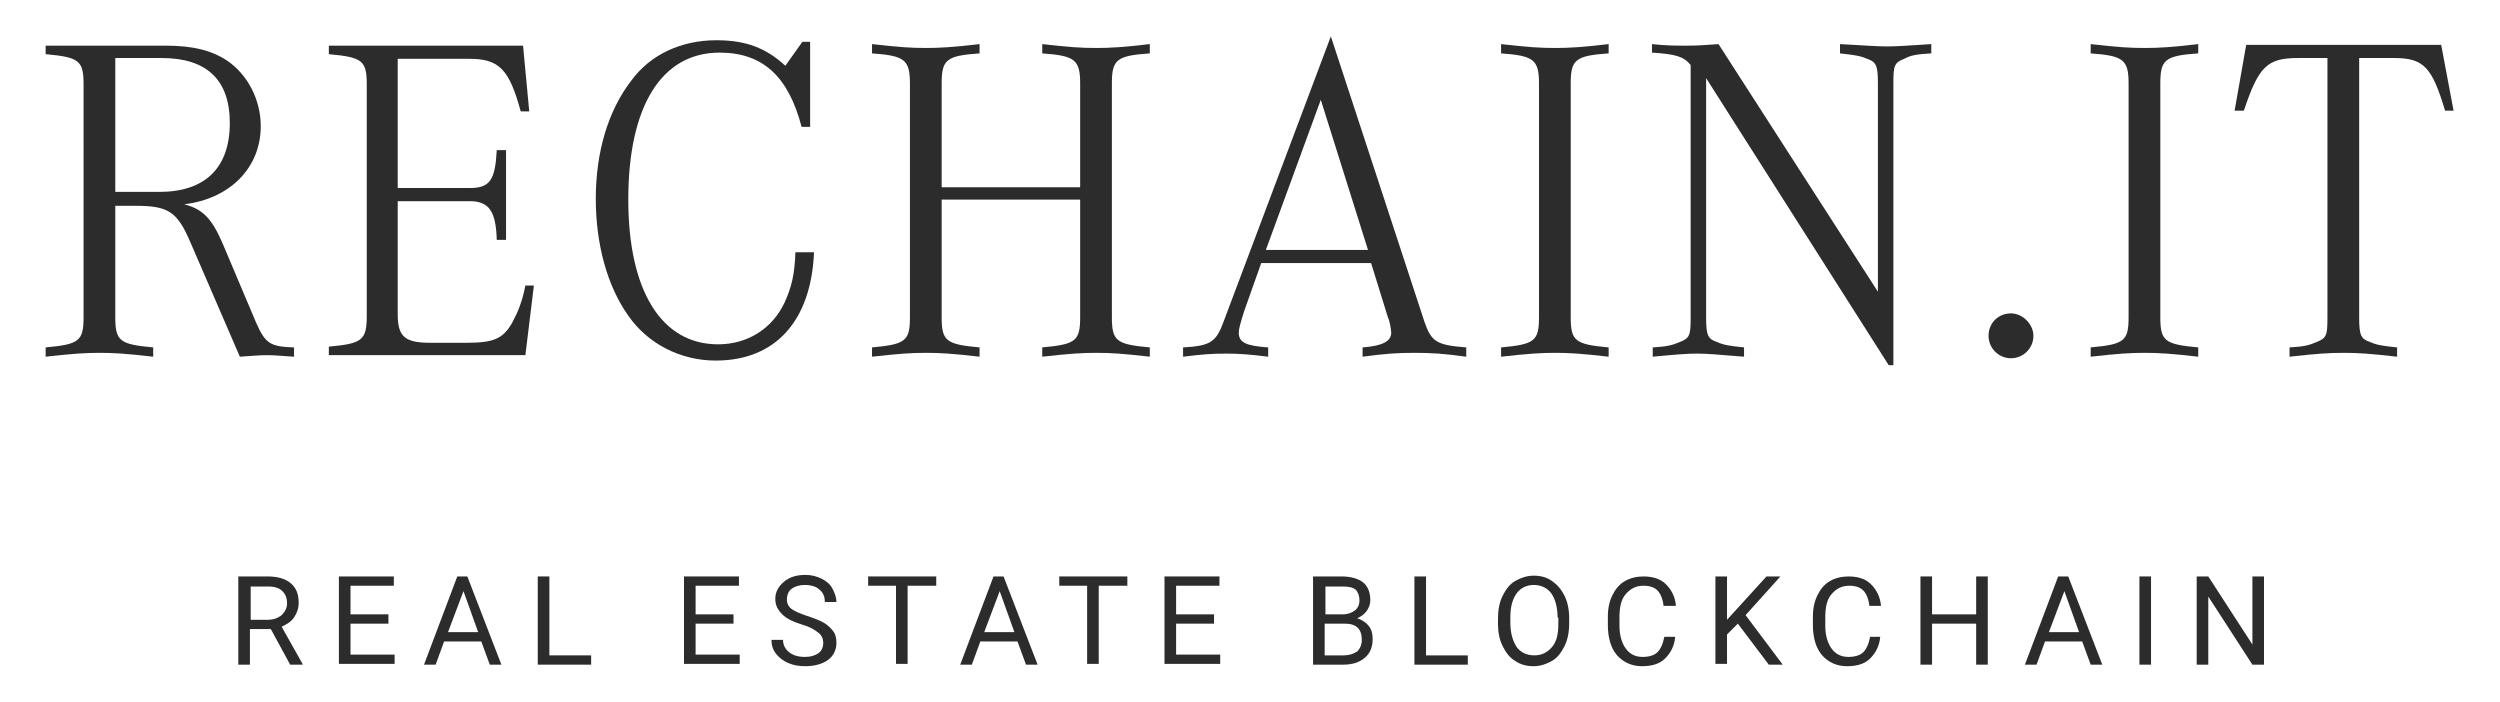
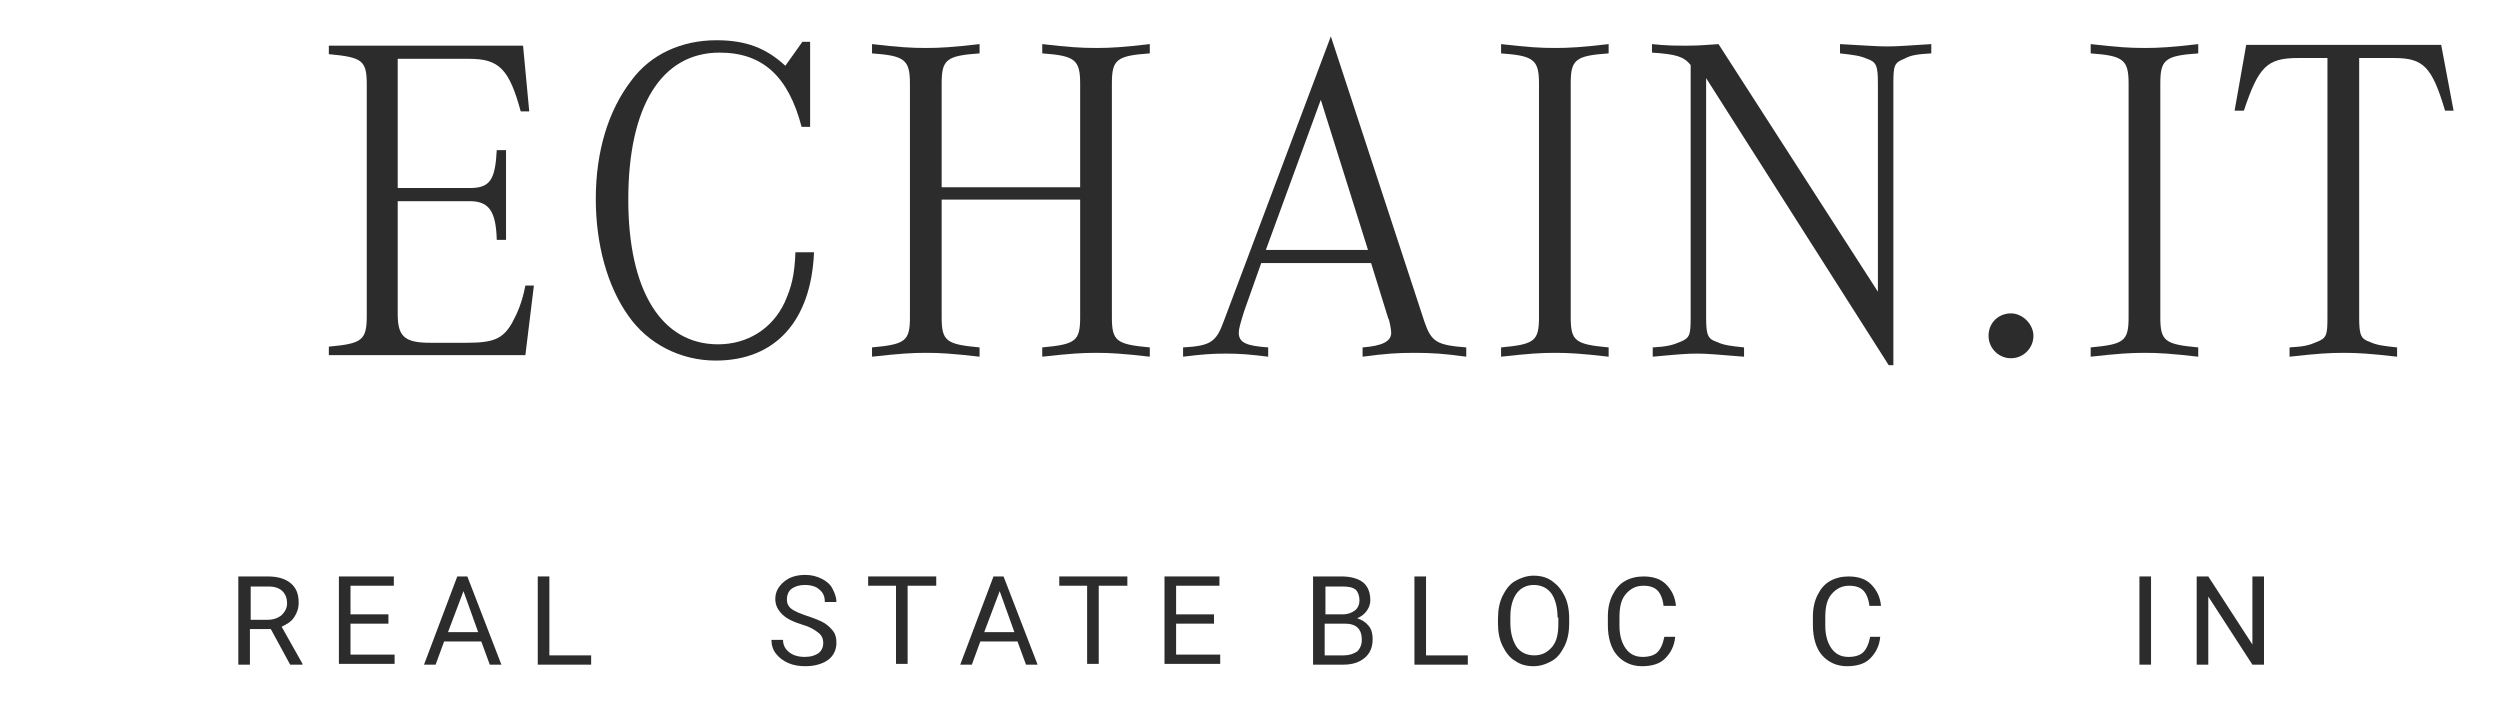
<svg xmlns="http://www.w3.org/2000/svg" version="1.1" id="Livello_1" x="0px" y="0px" viewBox="0 0 323.1 90.7" style="enable-background:new 0 0 323.1 90.7;" xml:space="preserve">
  <style type="text/css">
	.st0{fill:#2B2C2B;}
</style>
  <g>
-     <path class="st0" d="M14.9,41c0,3.1,0.6,3.5,4.9,3.9v1.2c-3.5-0.4-5.1-0.5-6.9-0.5c-1.9,0-3.4,0.1-7,0.5v-1.2   c4.3-0.4,4.9-0.8,4.9-3.9V10.9c0-3.1-0.6-3.5-4.9-3.9V5.9h15.5c3.5,0,5.9,0.6,7.9,1.9c2.7,1.8,4.4,5.1,4.4,8.5   c0,5.4-4,9.4-9.9,10.1c2.3,0.6,3.5,1.7,4.9,4.9l4.4,10.4c1.2,2.7,1.8,3.1,4.9,3.2v1.2c-1.7-0.1-2.5-0.2-3.5-0.2s-1.9,0.1-3.5,0.2   l-6.4-14.8c-1.7-4-2.9-4.7-7.1-4.7h-2.6V41z M20.6,24.8c5.9,0,9.1-3.1,9.1-8.9c0-5.6-3-8.4-8.8-8.4h-6v17.3H20.6z" />
    <path class="st0" d="M67.9,45.9H42.5v-1.1c4.3-0.4,4.9-0.8,4.9-4V10.9c0-3.1-0.6-3.5-4.9-3.9V5.9h25.1l0.8,8.5h-1.1   c-1.5-5.5-2.8-6.8-6.7-6.8h-9.2v16.7h9.3c2.6,0,3.3-1,3.5-4.9h1.2v11.6h-1.2c-0.1-3.7-1-5-3.5-5h-9.3v14.6c0,2.9,0.9,3.7,4.2,3.7   h4.7c3.5,0,4.7-0.5,5.9-2.6c0.7-1.3,1.3-2.7,1.7-4.8h1.1L67.9,45.9z" />
    <path class="st0" d="M105.2,32.7c-0.4,8.8-5,13.9-12.7,13.9c-4.6,0-8.8-2.2-11.3-5.8c-2.7-3.8-4.2-9.2-4.2-15.1   c0-6.1,1.6-11.4,4.6-15.3c2.5-3.4,6.5-5.2,11-5.2c3.8,0,6.4,1,8.9,3.3l2.2-3.1h1v11h-1.1c-1.7-6.5-5-9.6-10.6-9.6   c-7.5,0-11.8,6.9-11.8,19c0,11.8,4.3,18.7,11.6,18.7c3.8,0,7-2,8.6-5.4c0.9-2,1.3-3.6,1.4-6.5H105.2z" />
    <path class="st0" d="M139.6,24.2V10.8c0-3.1-0.7-3.6-4.9-3.9V5.7c3.5,0.4,5,0.5,7,0.5c1.9,0,3.4-0.1,6.9-0.5v1.2   c-4.3,0.3-4.9,0.8-4.9,3.9V41c0,3.1,0.6,3.5,4.9,3.9v1.2c-3.5-0.4-5.1-0.5-6.9-0.5c-1.9,0-3.4,0.1-7,0.5v-1.2   c4.3-0.4,4.9-0.8,4.9-3.9V25.8h-17.9V41c0,3.1,0.6,3.5,4.9,3.9v1.2c-3.5-0.4-5.1-0.5-6.9-0.5c-1.9,0-3.4,0.1-7,0.5v-1.2   c4.3-0.4,4.9-0.8,4.9-3.9V10.8c0-3.1-0.7-3.6-4.9-3.9V5.7c3.5,0.4,5,0.5,7,0.5c1.8,0,3.4-0.1,6.9-0.5v1.2c-4.3,0.3-4.9,0.8-4.9,3.9   v13.4H139.6z" />
    <path class="st0" d="M163,34l-2.2,6.2c-0.5,1.6-0.7,2.3-0.7,2.8c0,1.3,1,1.7,3.8,1.9v1.2c-2.4-0.3-3.7-0.4-5.5-0.4   c-1.8,0-3.1,0.1-5.5,0.4v-1.2c3.6-0.2,4.3-0.7,5.3-3.5l13.8-36.7l12.1,36.9c0.9,2.6,1.6,3,5.4,3.3v1.2c-2.9-0.4-4.5-0.5-6.7-0.5   c-2.2,0-3.7,0.1-6.7,0.5v-1.2c2.6-0.2,3.7-0.8,3.7-1.9c0-0.3-0.2-1.6-0.4-1.9l-2.2-7.1H163z M176.8,32.3l-6.1-19.4l-7.1,19.4H176.8   z" />
    <path class="st0" d="M198.9,10.8c0-3.1-0.7-3.6-4.9-3.9V5.7c3.5,0.4,5,0.5,7,0.5c1.9,0,3.4-0.1,6.9-0.5v1.2   c-4.3,0.3-4.9,0.8-4.9,3.9V41c0,3.1,0.6,3.5,4.9,3.9v1.2c-3.5-0.4-5.1-0.5-6.9-0.5c-1.9,0-3.4,0.1-7,0.5v-1.2   c4.3-0.4,4.9-0.8,4.9-3.9V10.8z" />
    <path class="st0" d="M244.1,47.2l-23.6-37.1V41c0,2.3,0.2,2.8,1.4,3.2c0.9,0.4,1.6,0.5,3.5,0.7v1.2c-3.7-0.3-4.8-0.4-6.1-0.4   s-2.5,0.1-5.7,0.4v-1.2c1.8-0.1,2.6-0.3,3.5-0.7c1.3-0.5,1.4-0.9,1.4-3.2V8.4c-0.9-1.1-1.9-1.4-5-1.6V5.7c1.9,0.2,2.9,0.2,4.6,0.2   c1.6,0,2.4-0.1,4-0.2l20.6,32V10.8c0-2.3-0.2-2.8-1.4-3.2c-0.9-0.4-1.7-0.5-3.5-0.7V5.7c3.7,0.2,4.8,0.3,6.1,0.3   c1.3,0,2.5-0.1,5.7-0.3v1.2c-1.7,0.1-2.6,0.2-3.5,0.7c-1.3,0.5-1.4,0.9-1.4,3.2v36.4H244.1z" />
    <path class="st0" d="M262.8,43.4c0,1.6-1.3,2.9-2.9,2.9c-1.6,0-2.9-1.3-2.9-2.9c0-1.7,1.3-2.9,2.9-2.9   C261.4,40.5,262.8,41.9,262.8,43.4z" />
    <path class="st0" d="M275.1,10.8c0-3.1-0.7-3.6-4.9-3.9V5.7c3.5,0.4,5,0.5,7,0.5c1.9,0,3.4-0.1,6.9-0.5v1.2   c-4.3,0.3-4.9,0.8-4.9,3.9V41c0,3.1,0.6,3.5,4.9,3.9v1.2c-3.5-0.4-5.1-0.5-6.9-0.5c-1.9,0-3.4,0.1-7,0.5v-1.2   c4.3-0.4,4.9-0.8,4.9-3.9V10.8z" />
    <path class="st0" d="M304.9,41c0,2.3,0.2,2.8,1.4,3.2c0.9,0.4,1.6,0.5,3.5,0.7v1.2c-3.5-0.4-5.1-0.5-6.9-0.5c-1.9,0-3.4,0.1-7,0.5   v-1.2c1.9-0.1,2.6-0.3,3.5-0.7c1.3-0.5,1.4-0.9,1.4-3.2V7.5h-3.8c-4,0-5.1,1.1-7,6.8h-1.2l1.5-8.5h25.2l1.6,8.5H316   c-1.7-5.7-2.8-6.8-6.6-6.8h-4.5V41z" />
  </g>
  <g>
    <path class="st0" d="M35,81.3h-2.7v4.6h-1.5V74.5h3.8c1.3,0,2.3,0.3,3,0.9c0.7,0.6,1,1.4,1,2.5c0,0.7-0.2,1.3-0.6,1.9   S37,80.7,36.4,81l2.7,4.8v0.1h-1.6L35,81.3z M32.3,80.1h2.3c0.7,0,1.3-0.2,1.8-0.6c0.4-0.4,0.7-0.9,0.7-1.5c0-0.7-0.2-1.2-0.6-1.6   c-0.4-0.4-1-0.6-1.8-0.6h-2.3V80.1z" />
    <path class="st0" d="M50.2,80.6h-4.9v4H51v1.2h-7.2V74.5h7.1v1.2h-5.6v3.7h4.9V80.6z" />
    <path class="st0" d="M62.2,82.9h-4.8l-1.1,3h-1.5l4.3-11.4h1.3l4.4,11.4h-1.5L62.2,82.9z M57.9,81.7h3.9l-1.9-5.3L57.9,81.7z" />
    <path class="st0" d="M71,84.7h5.4v1.2h-6.9V74.5H71V84.7z" />
-     <path class="st0" d="M94.8,80.6h-4.9v4h5.7v1.2h-7.2V74.5h7.1v1.2h-5.6v3.7h4.9V80.6z" />
    <path class="st0" d="M103.9,80.8c-1.3-0.4-2.2-0.8-2.8-1.4s-0.9-1.2-0.9-2c0-0.9,0.4-1.6,1.1-2.2c0.7-0.6,1.6-0.9,2.8-0.9   c0.8,0,1.5,0.2,2.1,0.5c0.6,0.3,1.1,0.7,1.4,1.3s0.5,1.1,0.5,1.7h-1.5c0-0.7-0.2-1.2-0.7-1.6c-0.4-0.4-1.1-0.6-1.9-0.6   c-0.7,0-1.3,0.2-1.7,0.5s-0.6,0.8-0.6,1.4c0,0.5,0.2,0.9,0.6,1.2c0.4,0.3,1.1,0.6,2,0.9c0.9,0.3,1.7,0.6,2.2,0.9   c0.5,0.3,0.9,0.7,1.2,1.1s0.4,0.9,0.4,1.5c0,0.9-0.4,1.7-1.1,2.2s-1.7,0.8-2.9,0.8c-0.8,0-1.5-0.1-2.2-0.4   c-0.7-0.3-1.2-0.7-1.6-1.2s-0.6-1.1-0.6-1.8h1.5c0,0.7,0.3,1.2,0.8,1.6s1.2,0.6,2,0.6c0.8,0,1.4-0.2,1.8-0.5s0.6-0.8,0.6-1.3   s-0.2-1-0.6-1.3S104.9,81.1,103.9,80.8z" />
    <path class="st0" d="M121,75.7h-3.7v10.1h-1.5V75.7h-3.6v-1.2h8.8V75.7z" />
    <path class="st0" d="M131.5,82.9h-4.8l-1.1,3h-1.5l4.3-11.4h1.3l4.4,11.4h-1.5L131.5,82.9z M127.2,81.7h3.9l-1.9-5.3L127.2,81.7z" />
    <path class="st0" d="M145.6,75.7H142v10.1h-1.5V75.7h-3.6v-1.2h8.8V75.7z" />
    <path class="st0" d="M156.9,80.6h-4.9v4h5.7v1.2h-7.2V74.5h7.1v1.2h-5.6v3.7h4.9V80.6z" />
    <path class="st0" d="M169.7,85.9V74.5h3.7c1.2,0,2.2,0.3,2.8,0.8c0.6,0.5,0.9,1.3,0.9,2.3c0,0.5-0.2,1-0.5,1.4   c-0.3,0.4-0.7,0.7-1.2,0.9c0.6,0.2,1.1,0.5,1.5,1c0.4,0.5,0.5,1.1,0.5,1.7c0,1-0.3,1.8-1,2.4c-0.7,0.6-1.6,0.9-2.8,0.9H169.7z    M171.2,79.4h2.3c0.7,0,1.2-0.2,1.6-0.5c0.4-0.3,0.6-0.8,0.6-1.3c0-0.6-0.2-1.1-0.5-1.4c-0.4-0.3-0.9-0.4-1.7-0.4h-2.2V79.4z    M171.2,80.6v4.1h2.5c0.7,0,1.2-0.2,1.7-0.5c0.4-0.4,0.6-0.9,0.6-1.5c0-1.4-0.7-2.1-2.2-2.1H171.2z" />
    <path class="st0" d="M184.3,84.7h5.4v1.2h-6.9V74.5h1.5V84.7z" />
    <path class="st0" d="M202.8,80.6c0,1.1-0.2,2.1-0.6,2.9s-0.9,1.5-1.6,1.9s-1.5,0.7-2.4,0.7c-0.9,0-1.7-0.2-2.4-0.7   c-0.7-0.4-1.2-1.1-1.6-1.9s-0.6-1.8-0.6-2.8v-0.8c0-1.1,0.2-2.1,0.6-2.9c0.4-0.8,0.9-1.5,1.6-1.9s1.5-0.7,2.4-0.7   c0.9,0,1.7,0.2,2.4,0.7s1.2,1.1,1.6,1.9s0.6,1.8,0.6,2.9V80.6z M201.3,79.8c0-1.3-0.3-2.4-0.8-3.1c-0.5-0.7-1.3-1.1-2.3-1.1   c-0.9,0-1.7,0.4-2.2,1.1c-0.5,0.7-0.8,1.7-0.8,3v0.8c0,1.3,0.3,2.3,0.8,3.1c0.5,0.7,1.3,1.1,2.3,1.1c1,0,1.7-0.4,2.3-1.1   s0.8-1.7,0.8-3V79.8z" />
    <path class="st0" d="M216.5,82.3c-0.1,1.2-0.6,2.1-1.3,2.8s-1.7,1-3,1c-1.3,0-2.4-0.5-3.2-1.4s-1.2-2.3-1.2-3.9v-1.1   c0-1.1,0.2-2,0.6-2.8s0.9-1.4,1.6-1.8s1.5-0.6,2.4-0.6c1.2,0,2.2,0.3,2.9,1s1.2,1.6,1.3,2.8H215c-0.1-0.9-0.4-1.6-0.8-2   c-0.4-0.4-1-0.6-1.8-0.6c-1,0-1.7,0.4-2.3,1.1s-0.8,1.7-0.8,3v1.1c0,1.2,0.3,2.2,0.8,2.9c0.5,0.7,1.2,1.1,2.2,1.1   c0.8,0,1.5-0.2,1.9-0.6s0.7-1,0.9-2H216.5z" />
-     <path class="st0" d="M224.6,80.6l-1.4,1.4v3.8h-1.5V74.5h1.5v5.6l5.1-5.6h1.8l-4.5,5l4.8,6.4h-1.8L224.6,80.6z" />
    <path class="st0" d="M243,82.3c-0.1,1.2-0.6,2.1-1.3,2.8s-1.7,1-3,1c-1.3,0-2.4-0.5-3.2-1.4s-1.2-2.3-1.2-3.9v-1.1   c0-1.1,0.2-2,0.6-2.8s0.9-1.4,1.6-1.8s1.5-0.6,2.4-0.6c1.2,0,2.2,0.3,2.9,1s1.2,1.6,1.3,2.8h-1.5c-0.1-0.9-0.4-1.6-0.8-2   c-0.4-0.4-1-0.6-1.8-0.6c-1,0-1.7,0.4-2.3,1.1s-0.8,1.7-0.8,3v1.1c0,1.2,0.3,2.2,0.8,2.9c0.5,0.7,1.2,1.1,2.2,1.1   c0.8,0,1.5-0.2,1.9-0.6s0.7-1,0.9-2H243z" />
-     <path class="st0" d="M256.9,85.9h-1.5v-5.3h-5.7v5.3h-1.5V74.5h1.5v4.9h5.7v-4.9h1.5V85.9z" />
-     <path class="st0" d="M269.1,82.9h-4.8l-1.1,3h-1.5l4.3-11.4h1.3l4.4,11.4h-1.5L269.1,82.9z M264.8,81.7h3.9l-1.9-5.3L264.8,81.7z" />
    <path class="st0" d="M278,85.9h-1.5V74.5h1.5V85.9z" />
    <path class="st0" d="M292.6,85.9h-1.5l-5.7-8.8v8.8h-1.5V74.5h1.5l5.7,8.8v-8.8h1.5V85.9z" />
  </g>
</svg>